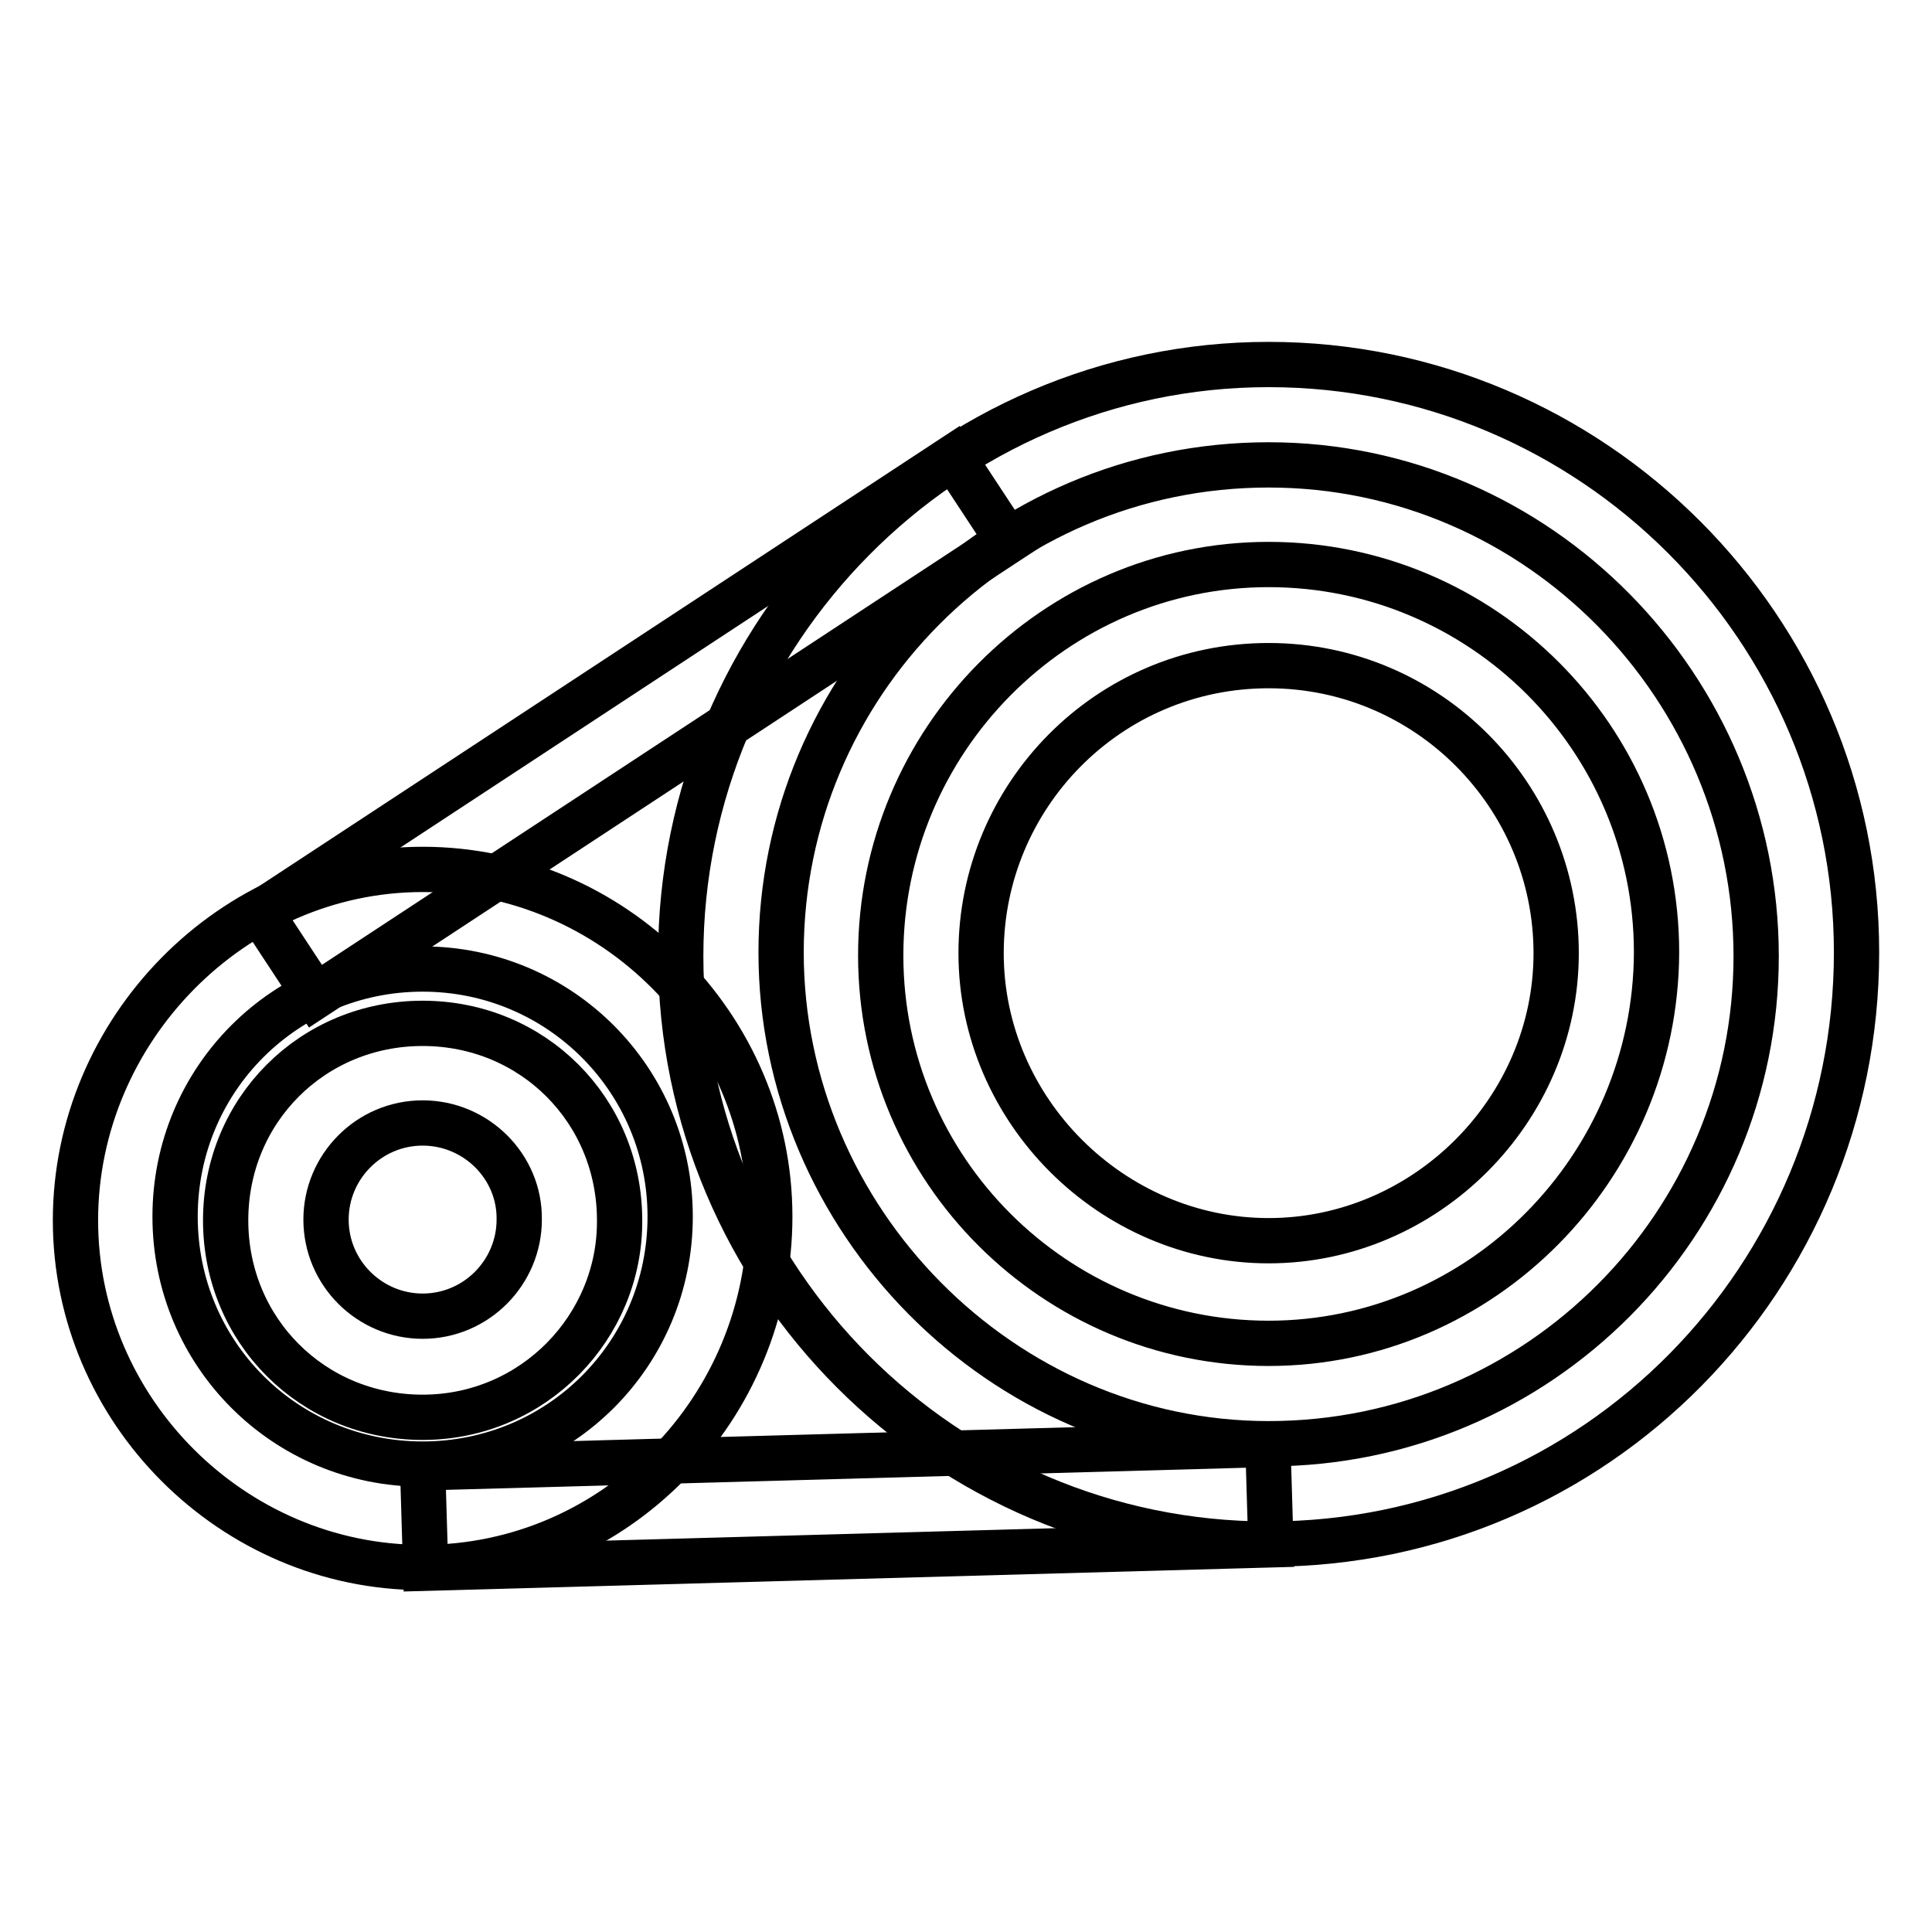
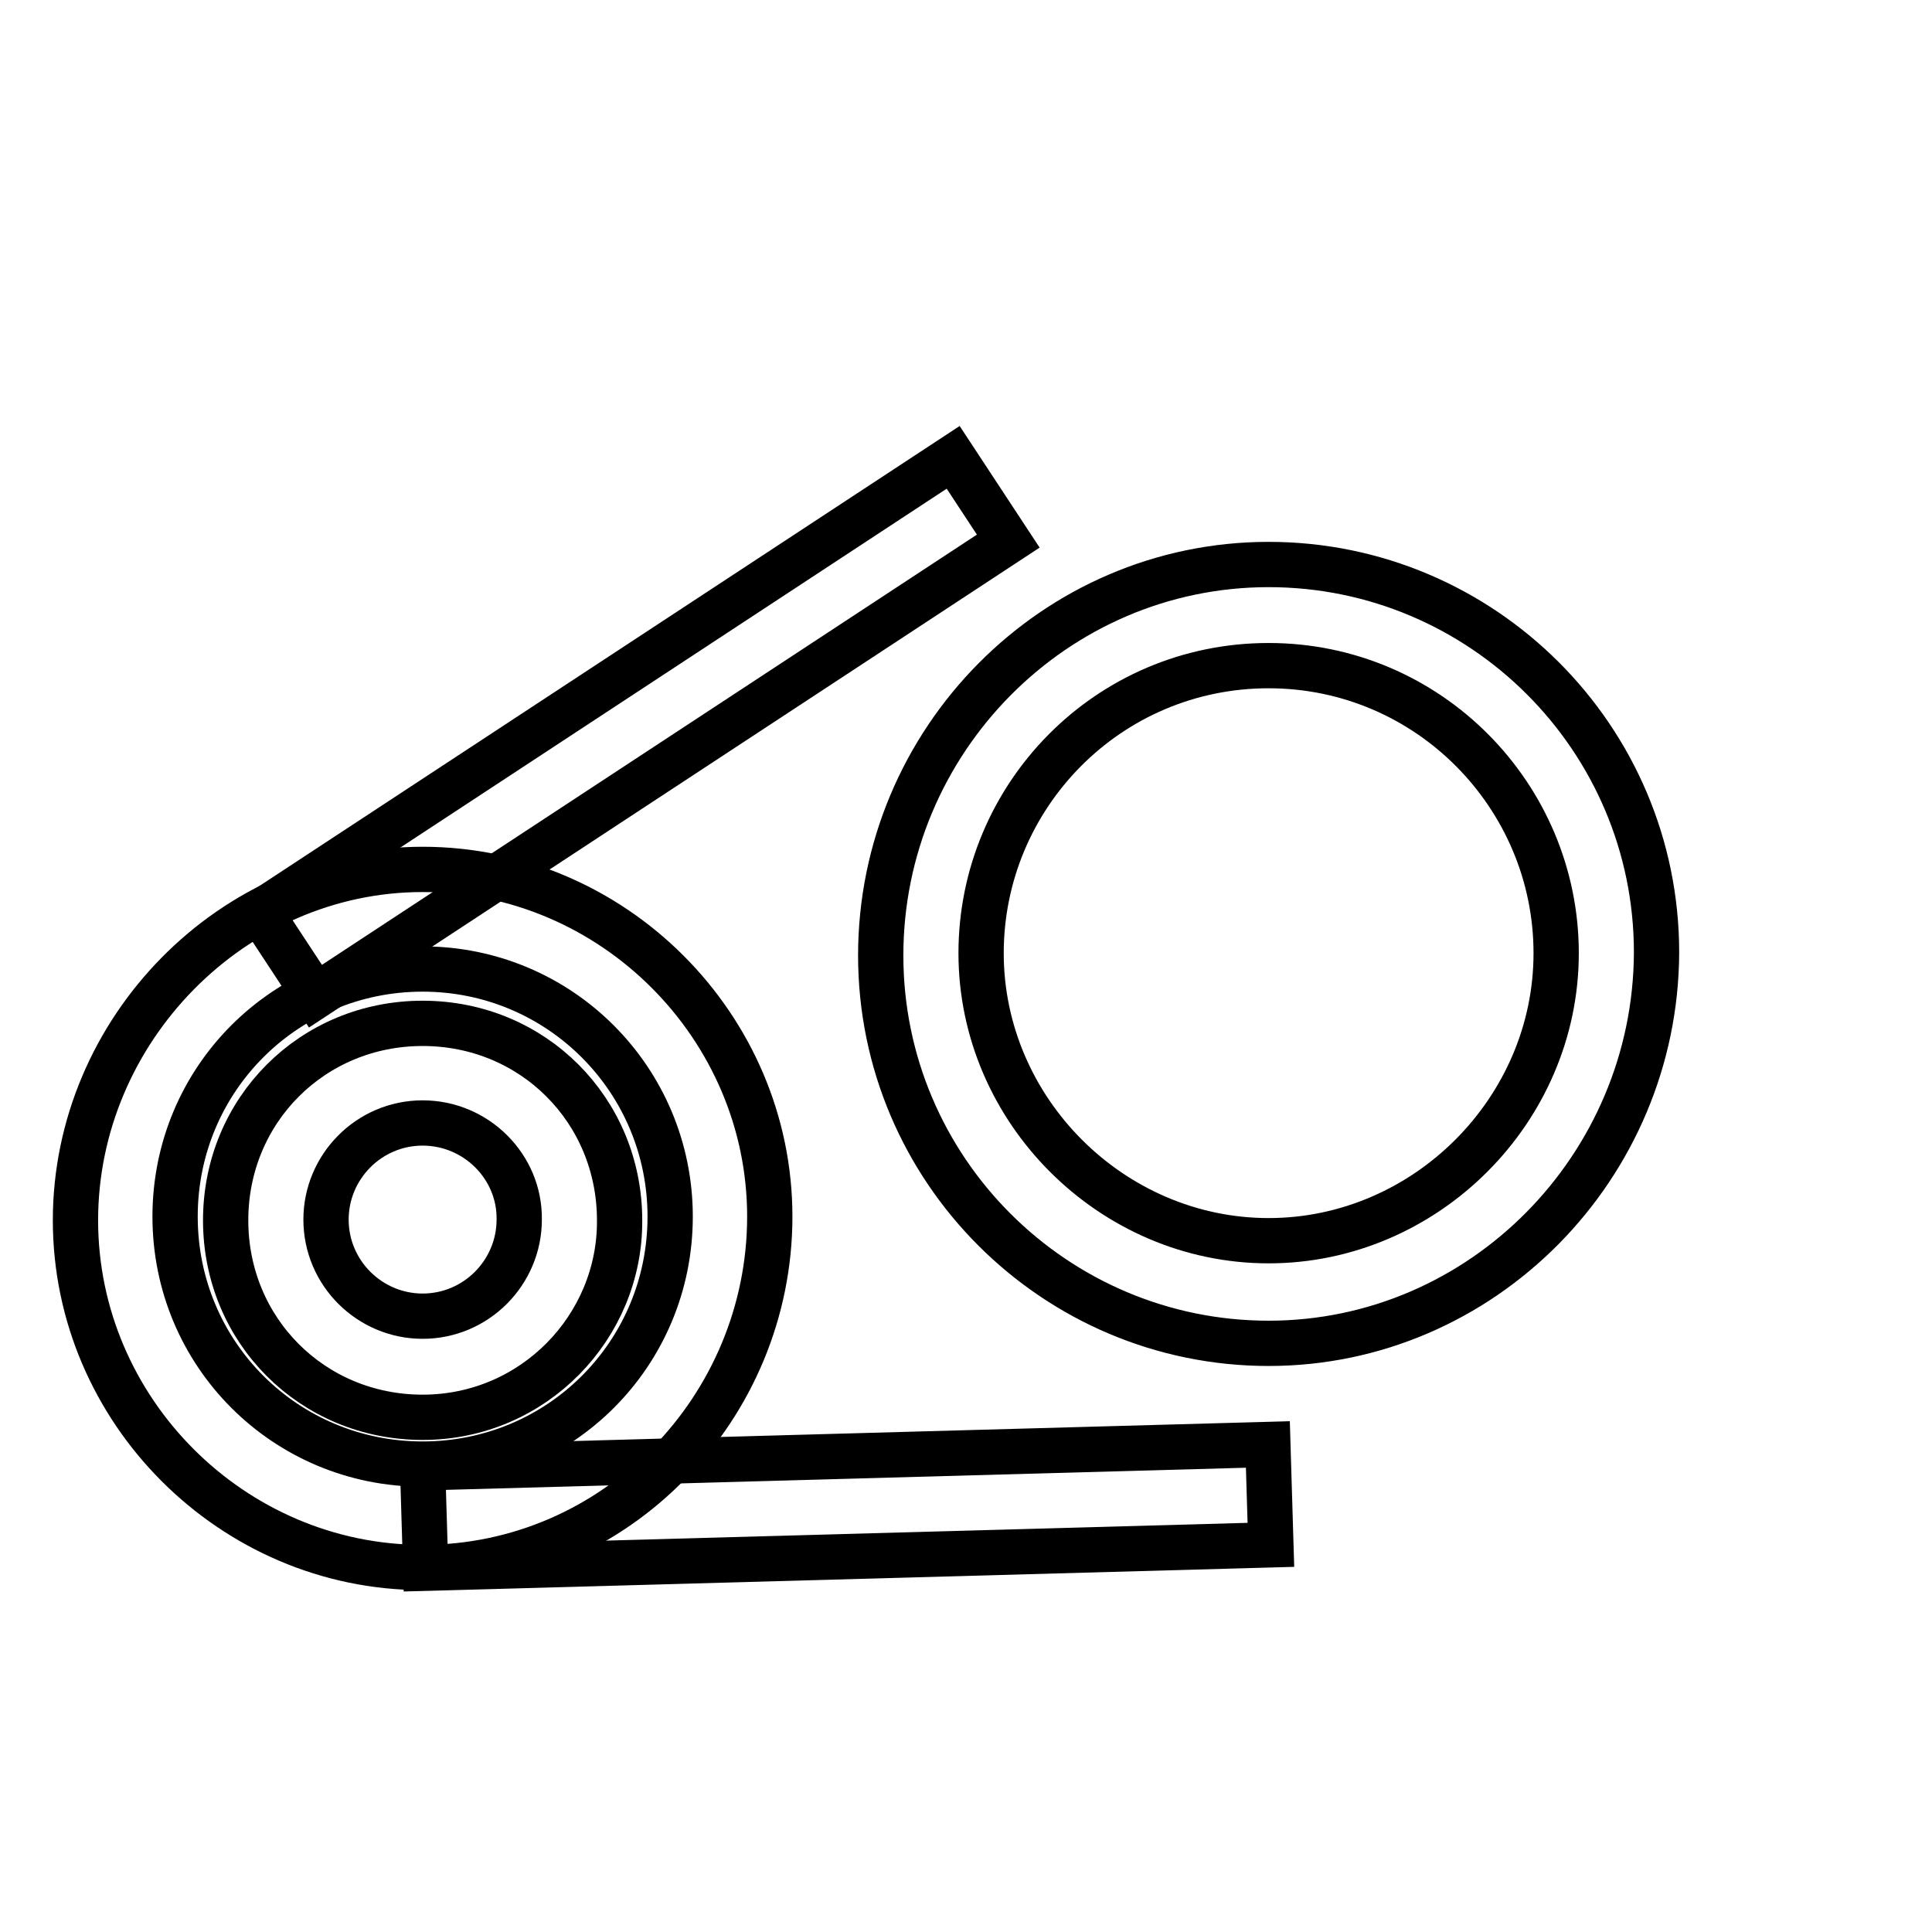
<svg xmlns="http://www.w3.org/2000/svg" version="1.1" x="0px" y="0px" viewBox="0 0 256 256" enable-background="new 0 0 256 256" xml:space="preserve">
  <g>
-     <path stroke-width="6" fill-opacity="0" stroke="#000000" d="M168.1,204.6c-43,0-77.9-35-77.9-77.9c0-42.9,35-78.4,77.9-78.4c42.9,0,77.9,35,77.9,77.9 C246,169.2,211.5,204.6,168.1,204.6z M168.1,61.6c-35.9,0-64.6,29.2-64.6,64.6c0,35.4,29.2,65.1,64.6,65.1 c35.9,0,64.6-29.2,64.6-64.6C232.7,91.2,203.9,61.6,168.1,61.6z" />
    <path stroke-width="6" fill-opacity="0" stroke="#000000" d="M168.1,178c-28.3,0-51.4-23-51.4-51.4s23-51.8,51.4-51.8c28.3,0,51.4,23,51.4,51.4 C219.4,154.6,196.4,178,168.1,178z M168.1,88.2c-21.3,0-38.1,17.3-38.1,38.1s17.3,38.1,38.1,38.1c20.8,0,38.1-17.3,38.1-38.1 S189.3,88.2,168.1,88.2z M56,207.7c-25.2,0-46-20.8-46-46s20.8-46.5,46-46.5c25.2,0,46,20.8,46,46S81.7,207.7,56,207.7z M56,128.4 c-18.2,0-32.8,14.6-32.8,32.8c0,18.2,14.6,32.8,32.8,32.8c18.2,0,32.8-14.6,32.8-32.8C88.8,143.1,74.2,128.4,56,128.4z" />
    <path stroke-width="6" fill-opacity="0" stroke="#000000" d="M56,187.8c-14.6,0-26.1-11.5-26.1-26.1c0-14.6,11.5-26.1,26.1-26.1s26.1,11.5,26.1,26.1 C82.2,175.8,70.7,187.8,56,187.8z M56,148.8c-7.1,0-12.8,5.8-12.8,12.8c0,7.1,5.8,12.8,12.8,12.8c7.1,0,12.8-5.8,12.8-12.8 C68.9,154.6,63.1,148.8,56,148.8z M126.3,60.6l7.3,11.1l-91.8,60.3l-7.3-11.1L126.3,60.6z M168,191.4l0.4,13.3l-112,3.1l-0.4-13.3 L168,191.4z" />
  </g>
</svg>